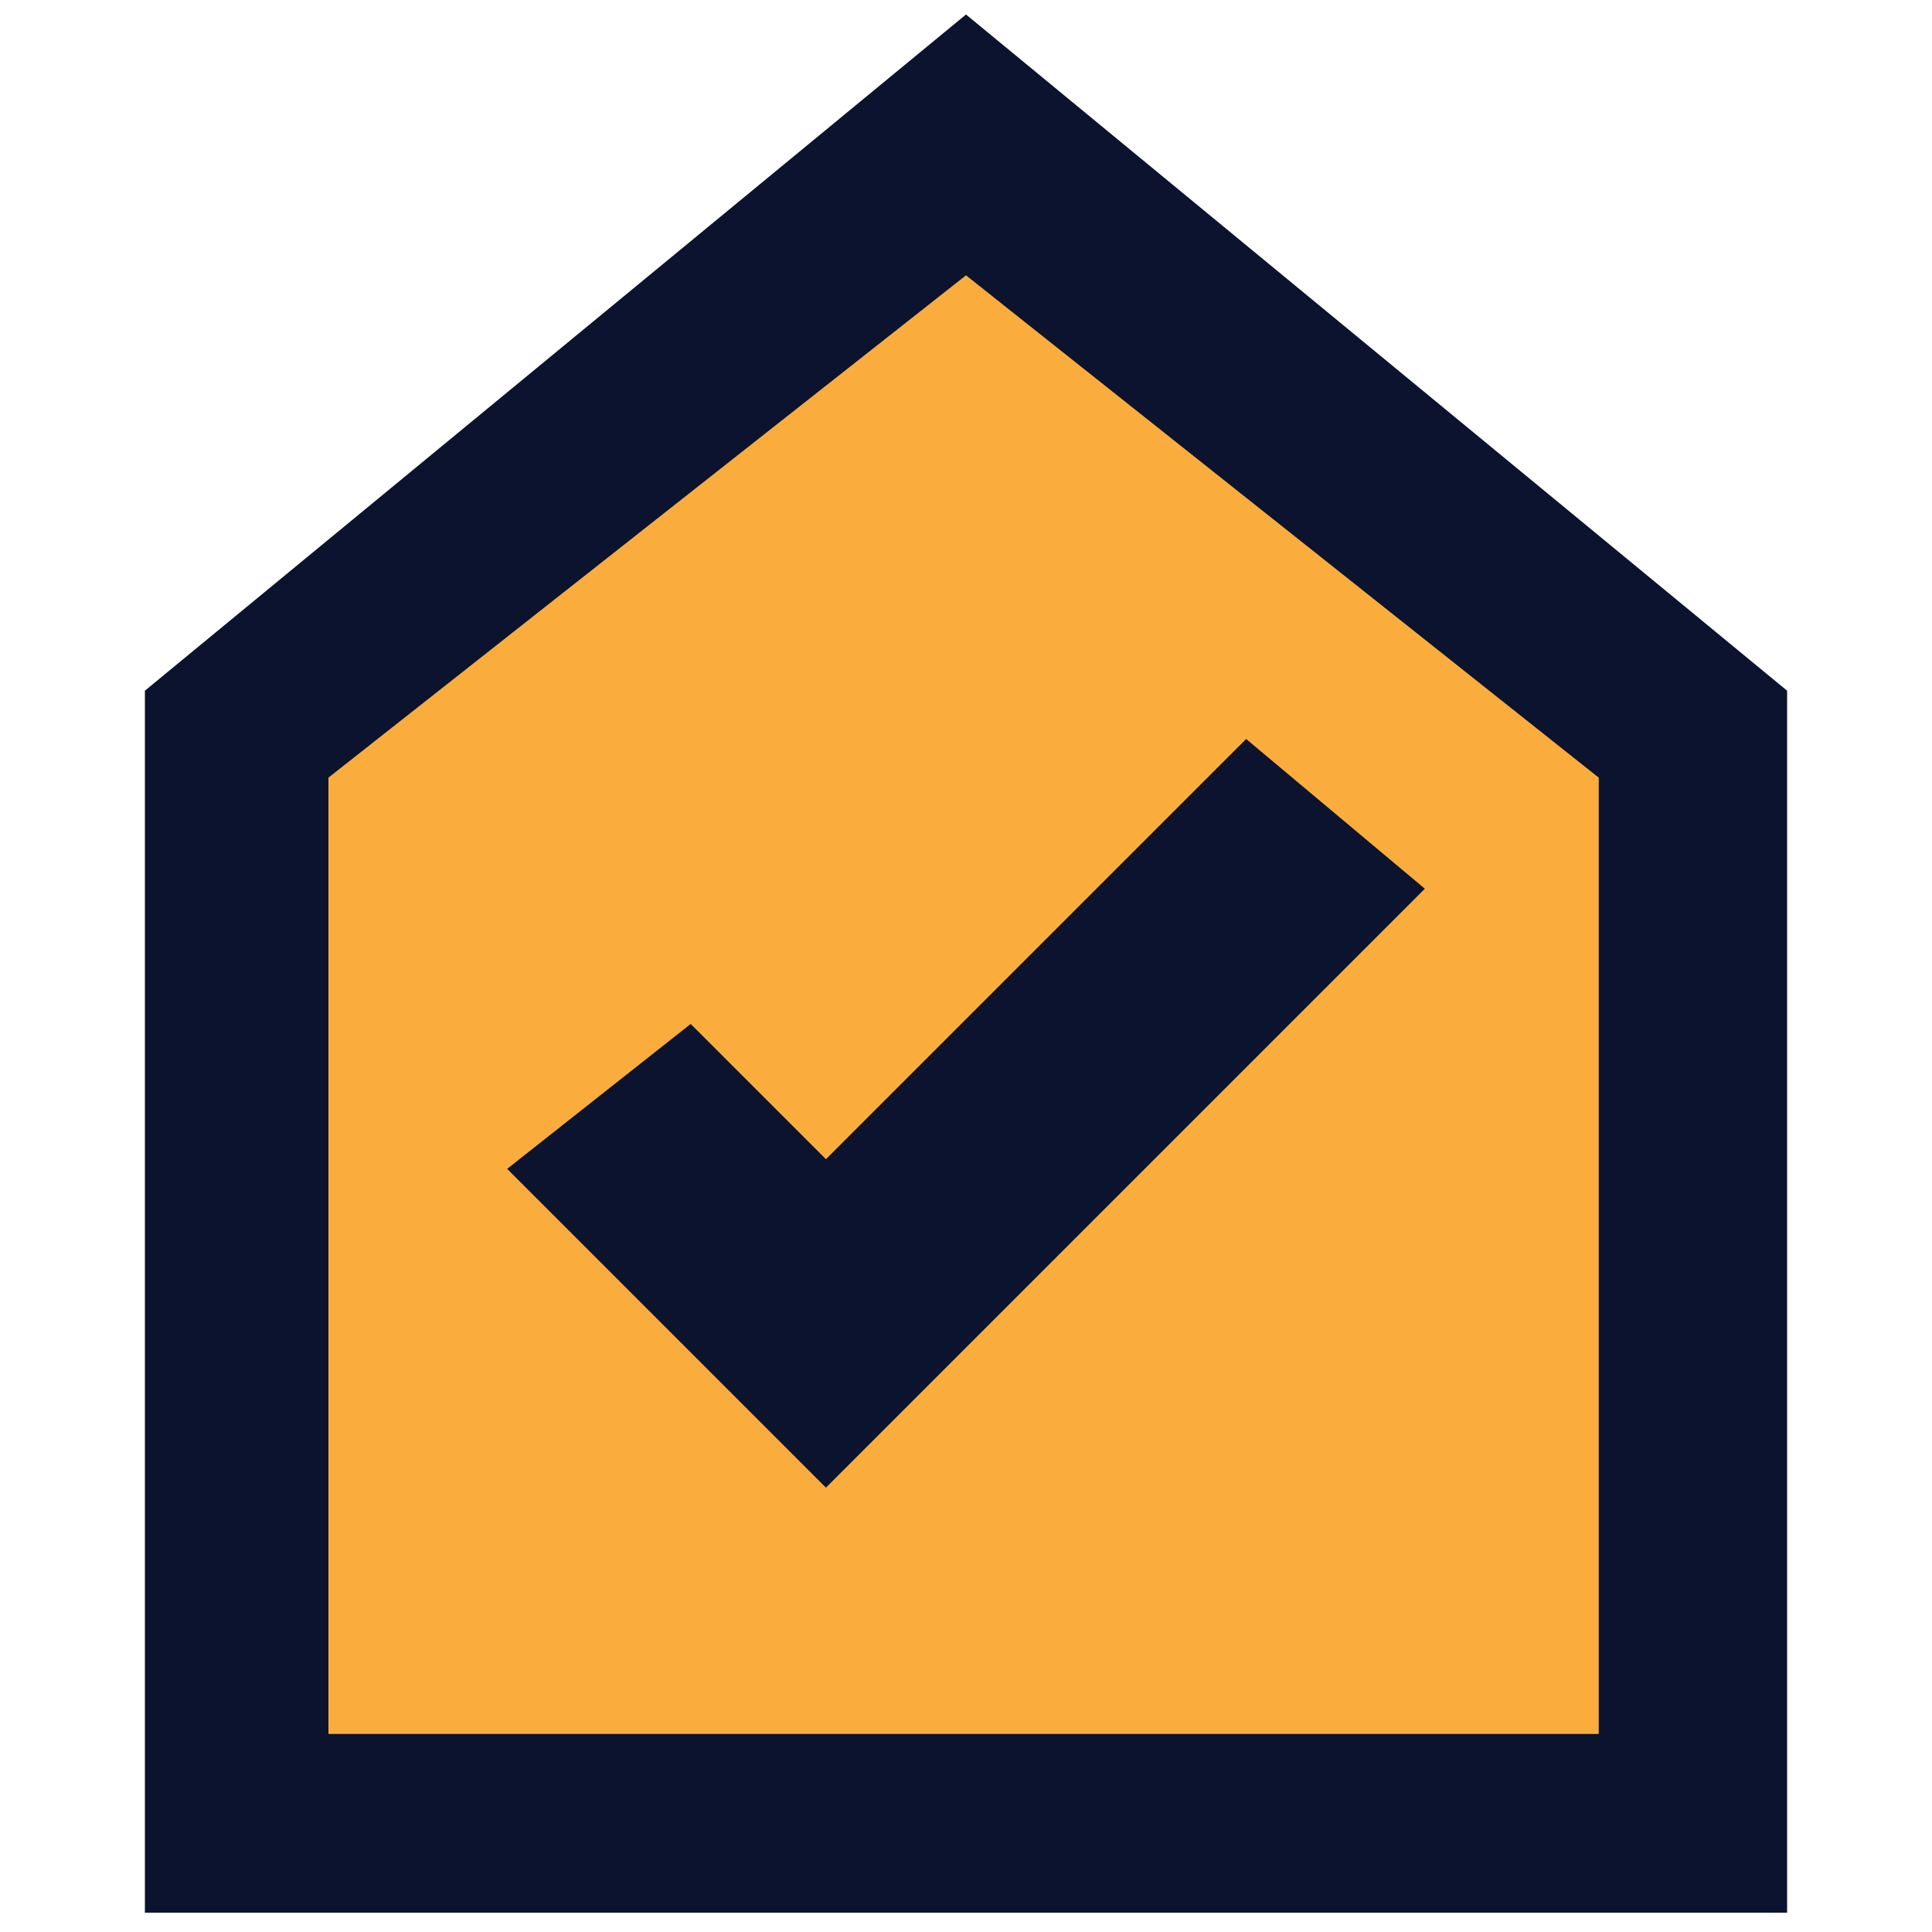
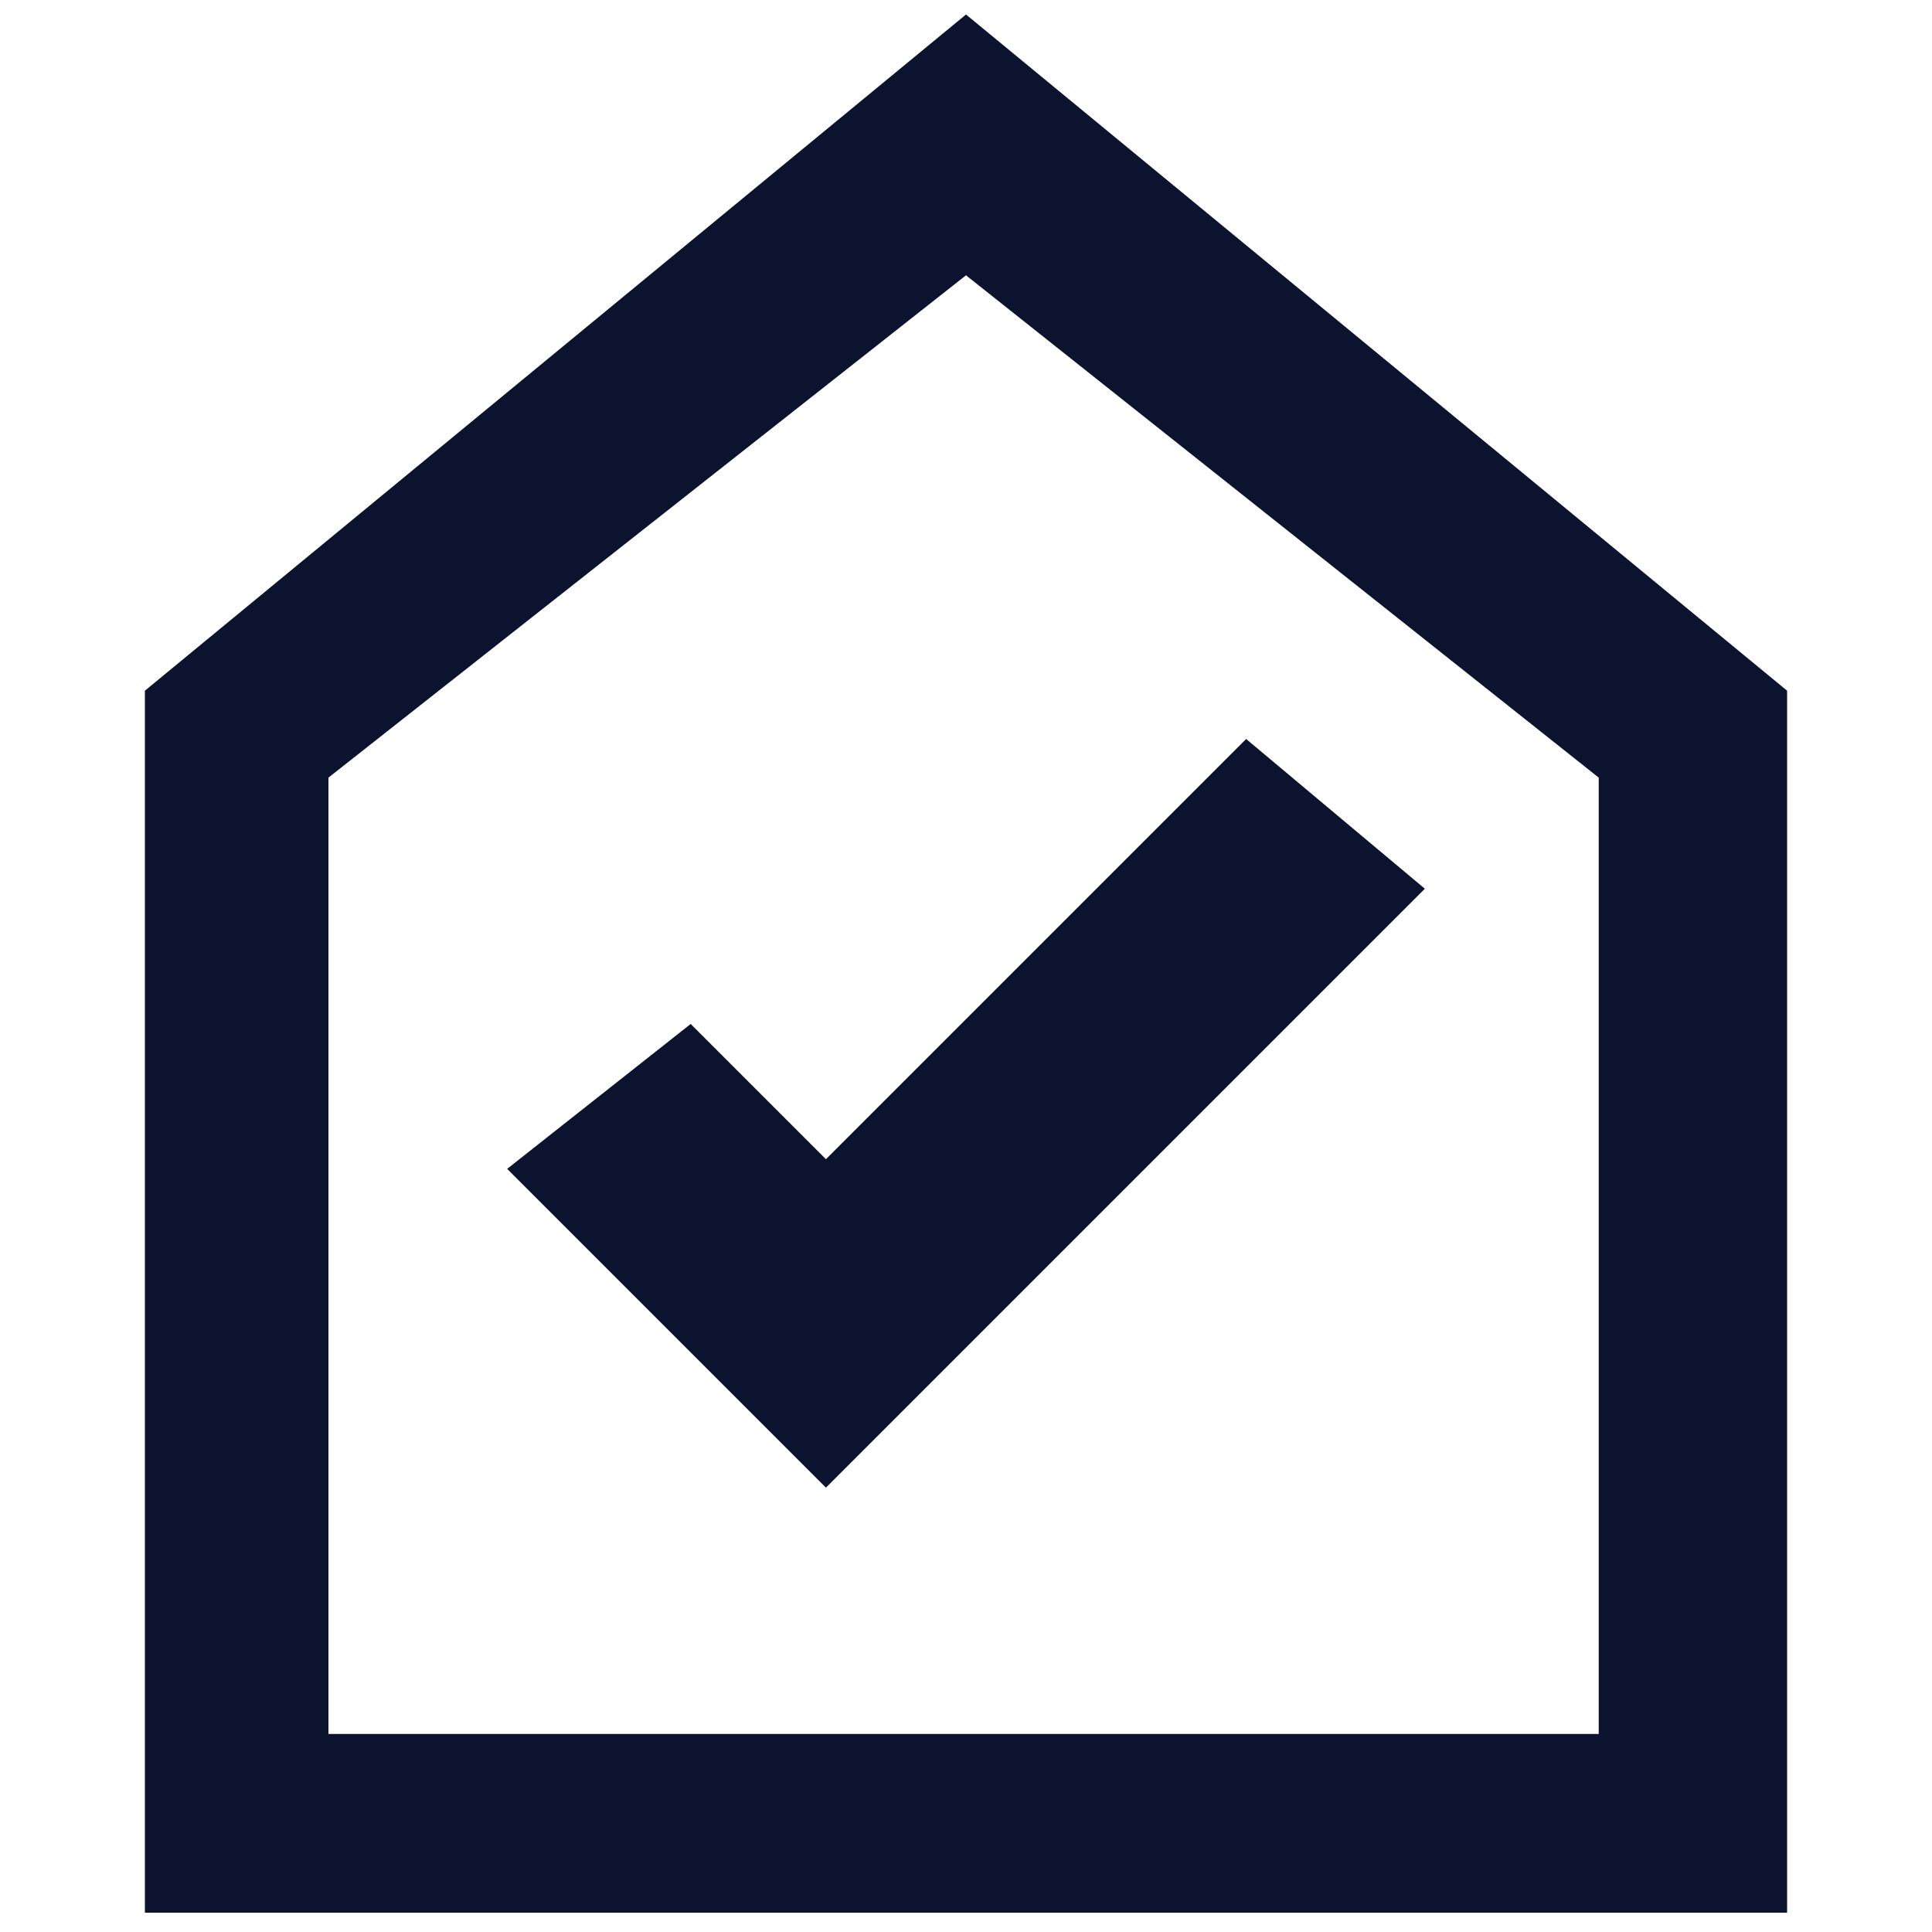
<svg xmlns="http://www.w3.org/2000/svg" version="1.1" id="Layer_1" x="0px" y="0px" width="40" height="40" viewBox="0 0 40 40" fill="none" xml:space="preserve">
  <style type="text/css">
	.st0{fill-rule:evenodd;clip-rule:evenodd;fill:#FAAD3D;}
	.st1{fill-rule:evenodd;clip-rule:evenodd;fill:#0B132E;}
</style>
-   <path class="st0" d="M4.9,15.4L20,3.4l15.1,12v22.8l-30.2,0V15.4z" />
  <path class="st1" d="M20,0.3l-17,14v25.3h34V14.3L20,0.3z M33.1,35.9l-26.3,0V16.1L20,5.7l13.1,10.4V35.9z" />
  <polygon class="st1" points="29.5,18.4 25.8,15.3 17.1,24 14.3,21.2 10.5,24.2 17.1,30.8 17.1,30.8 17.1,30.8 " />
</svg>